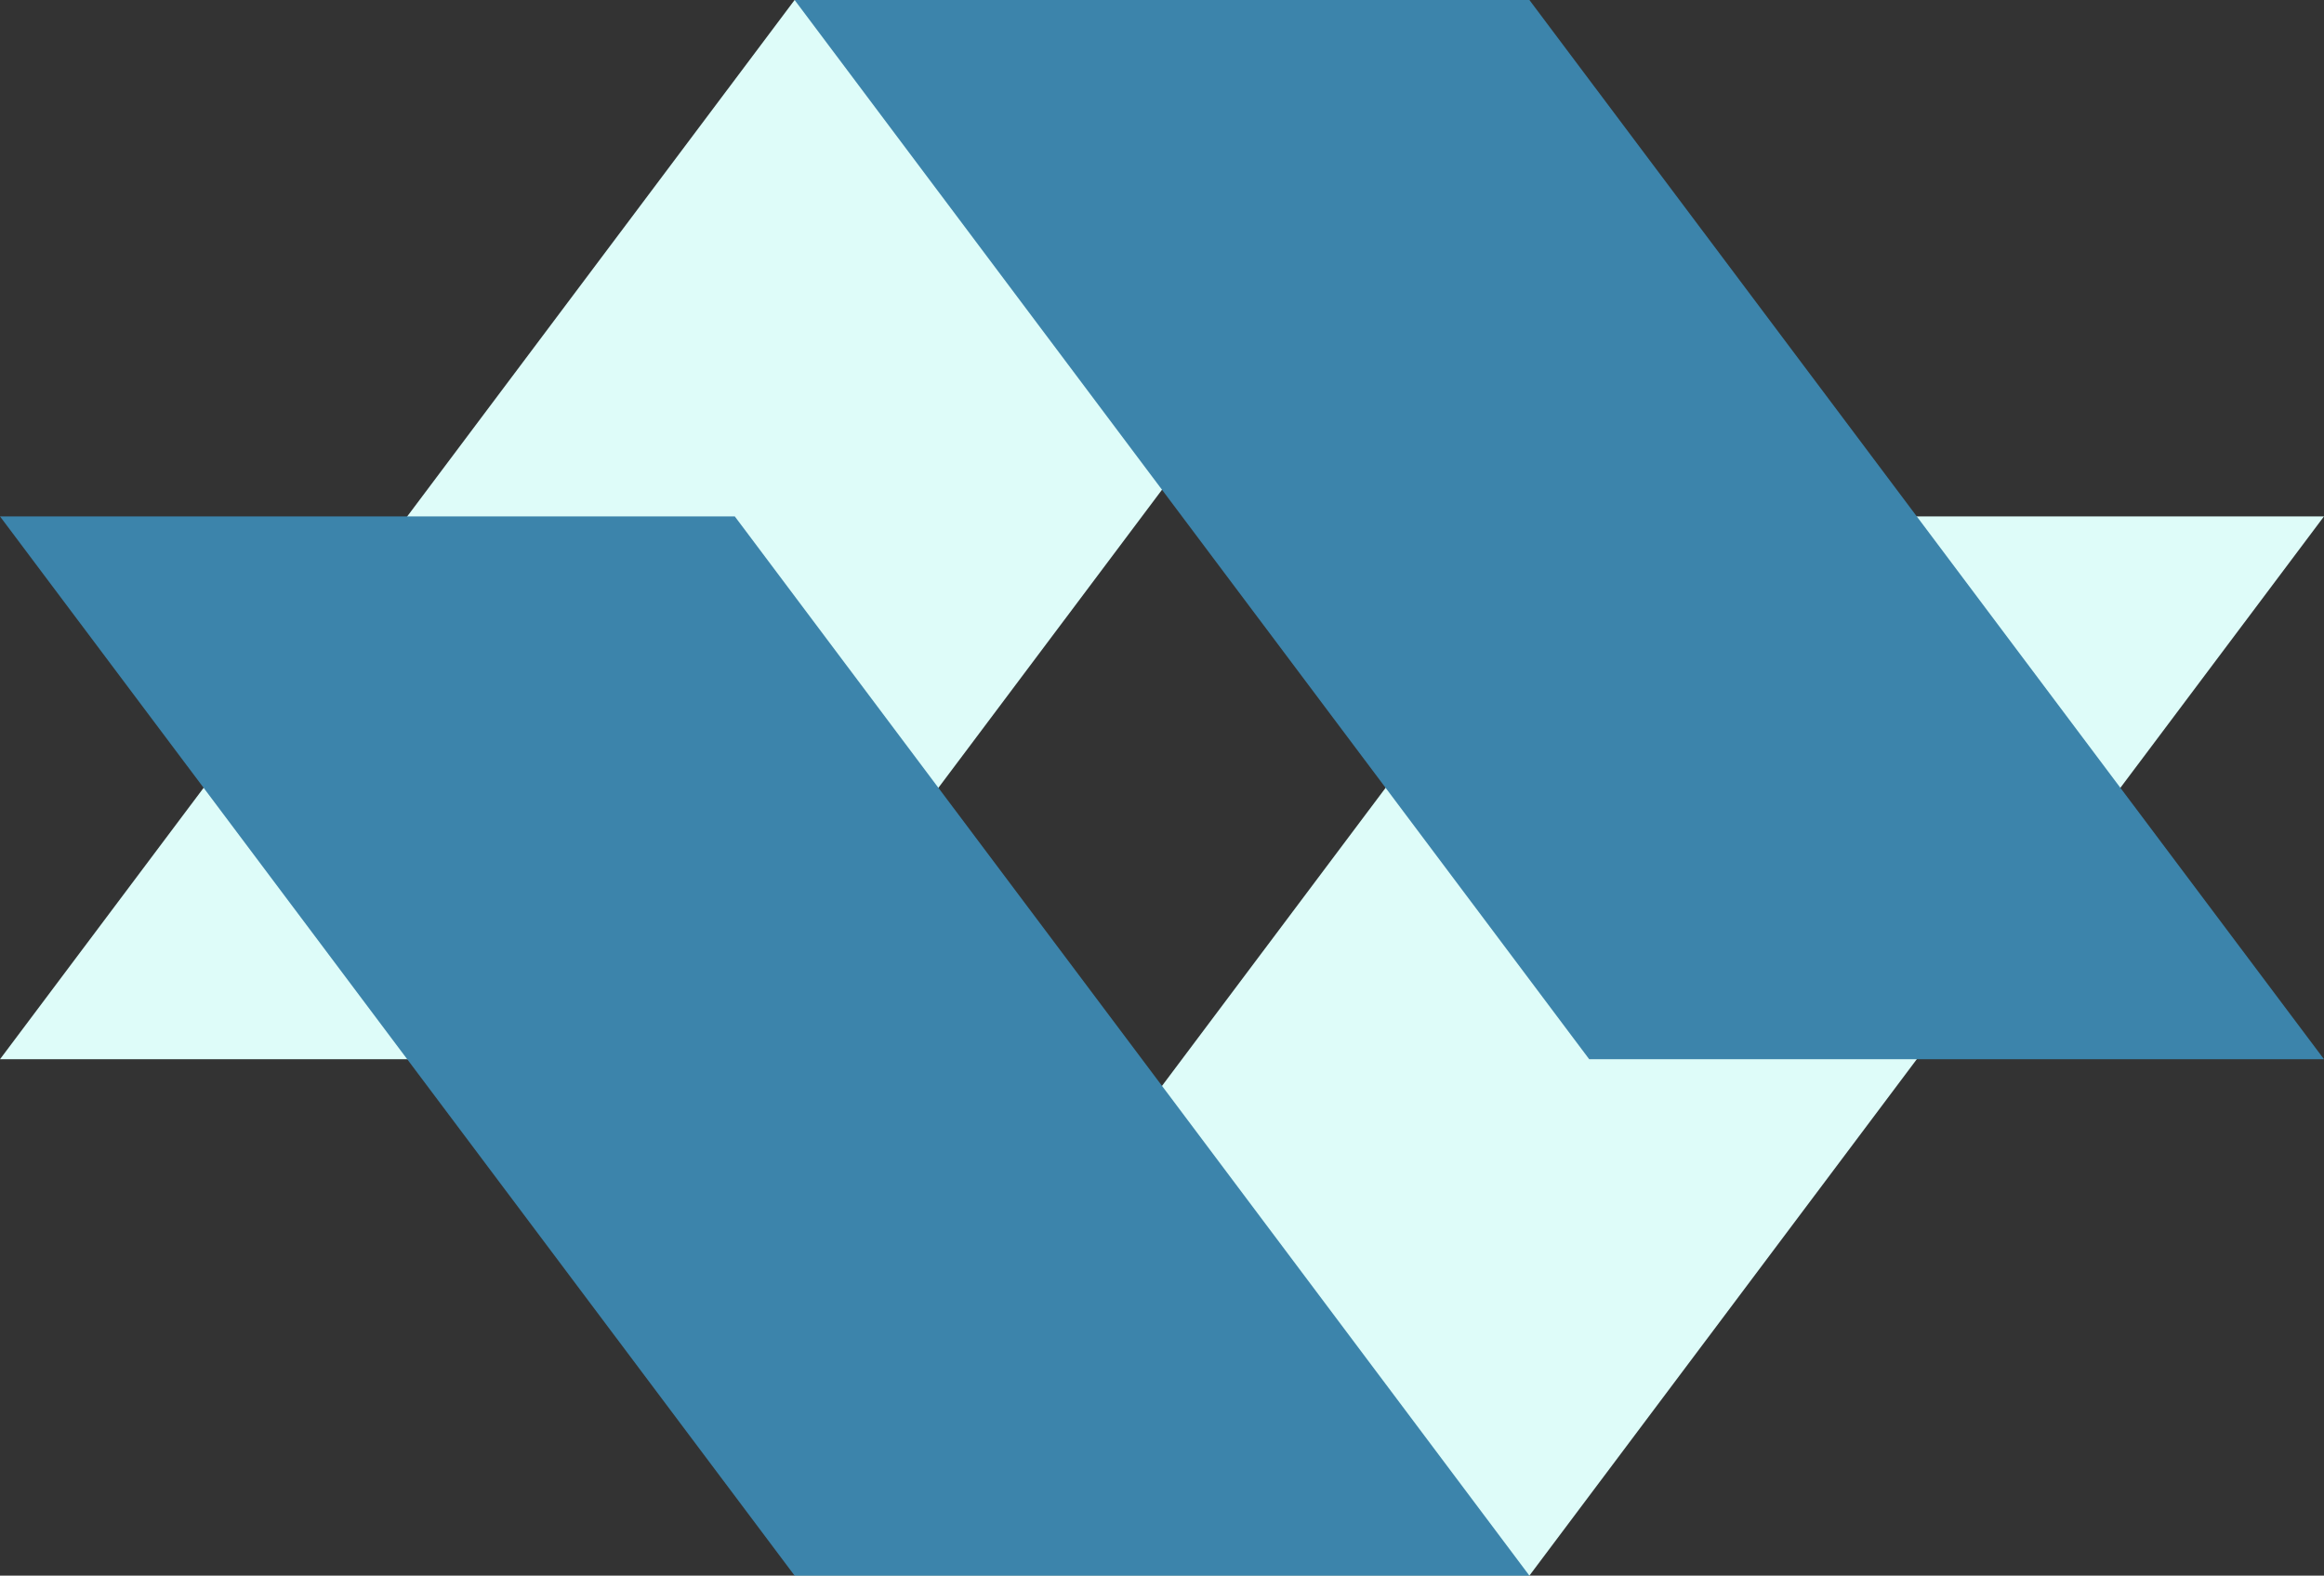
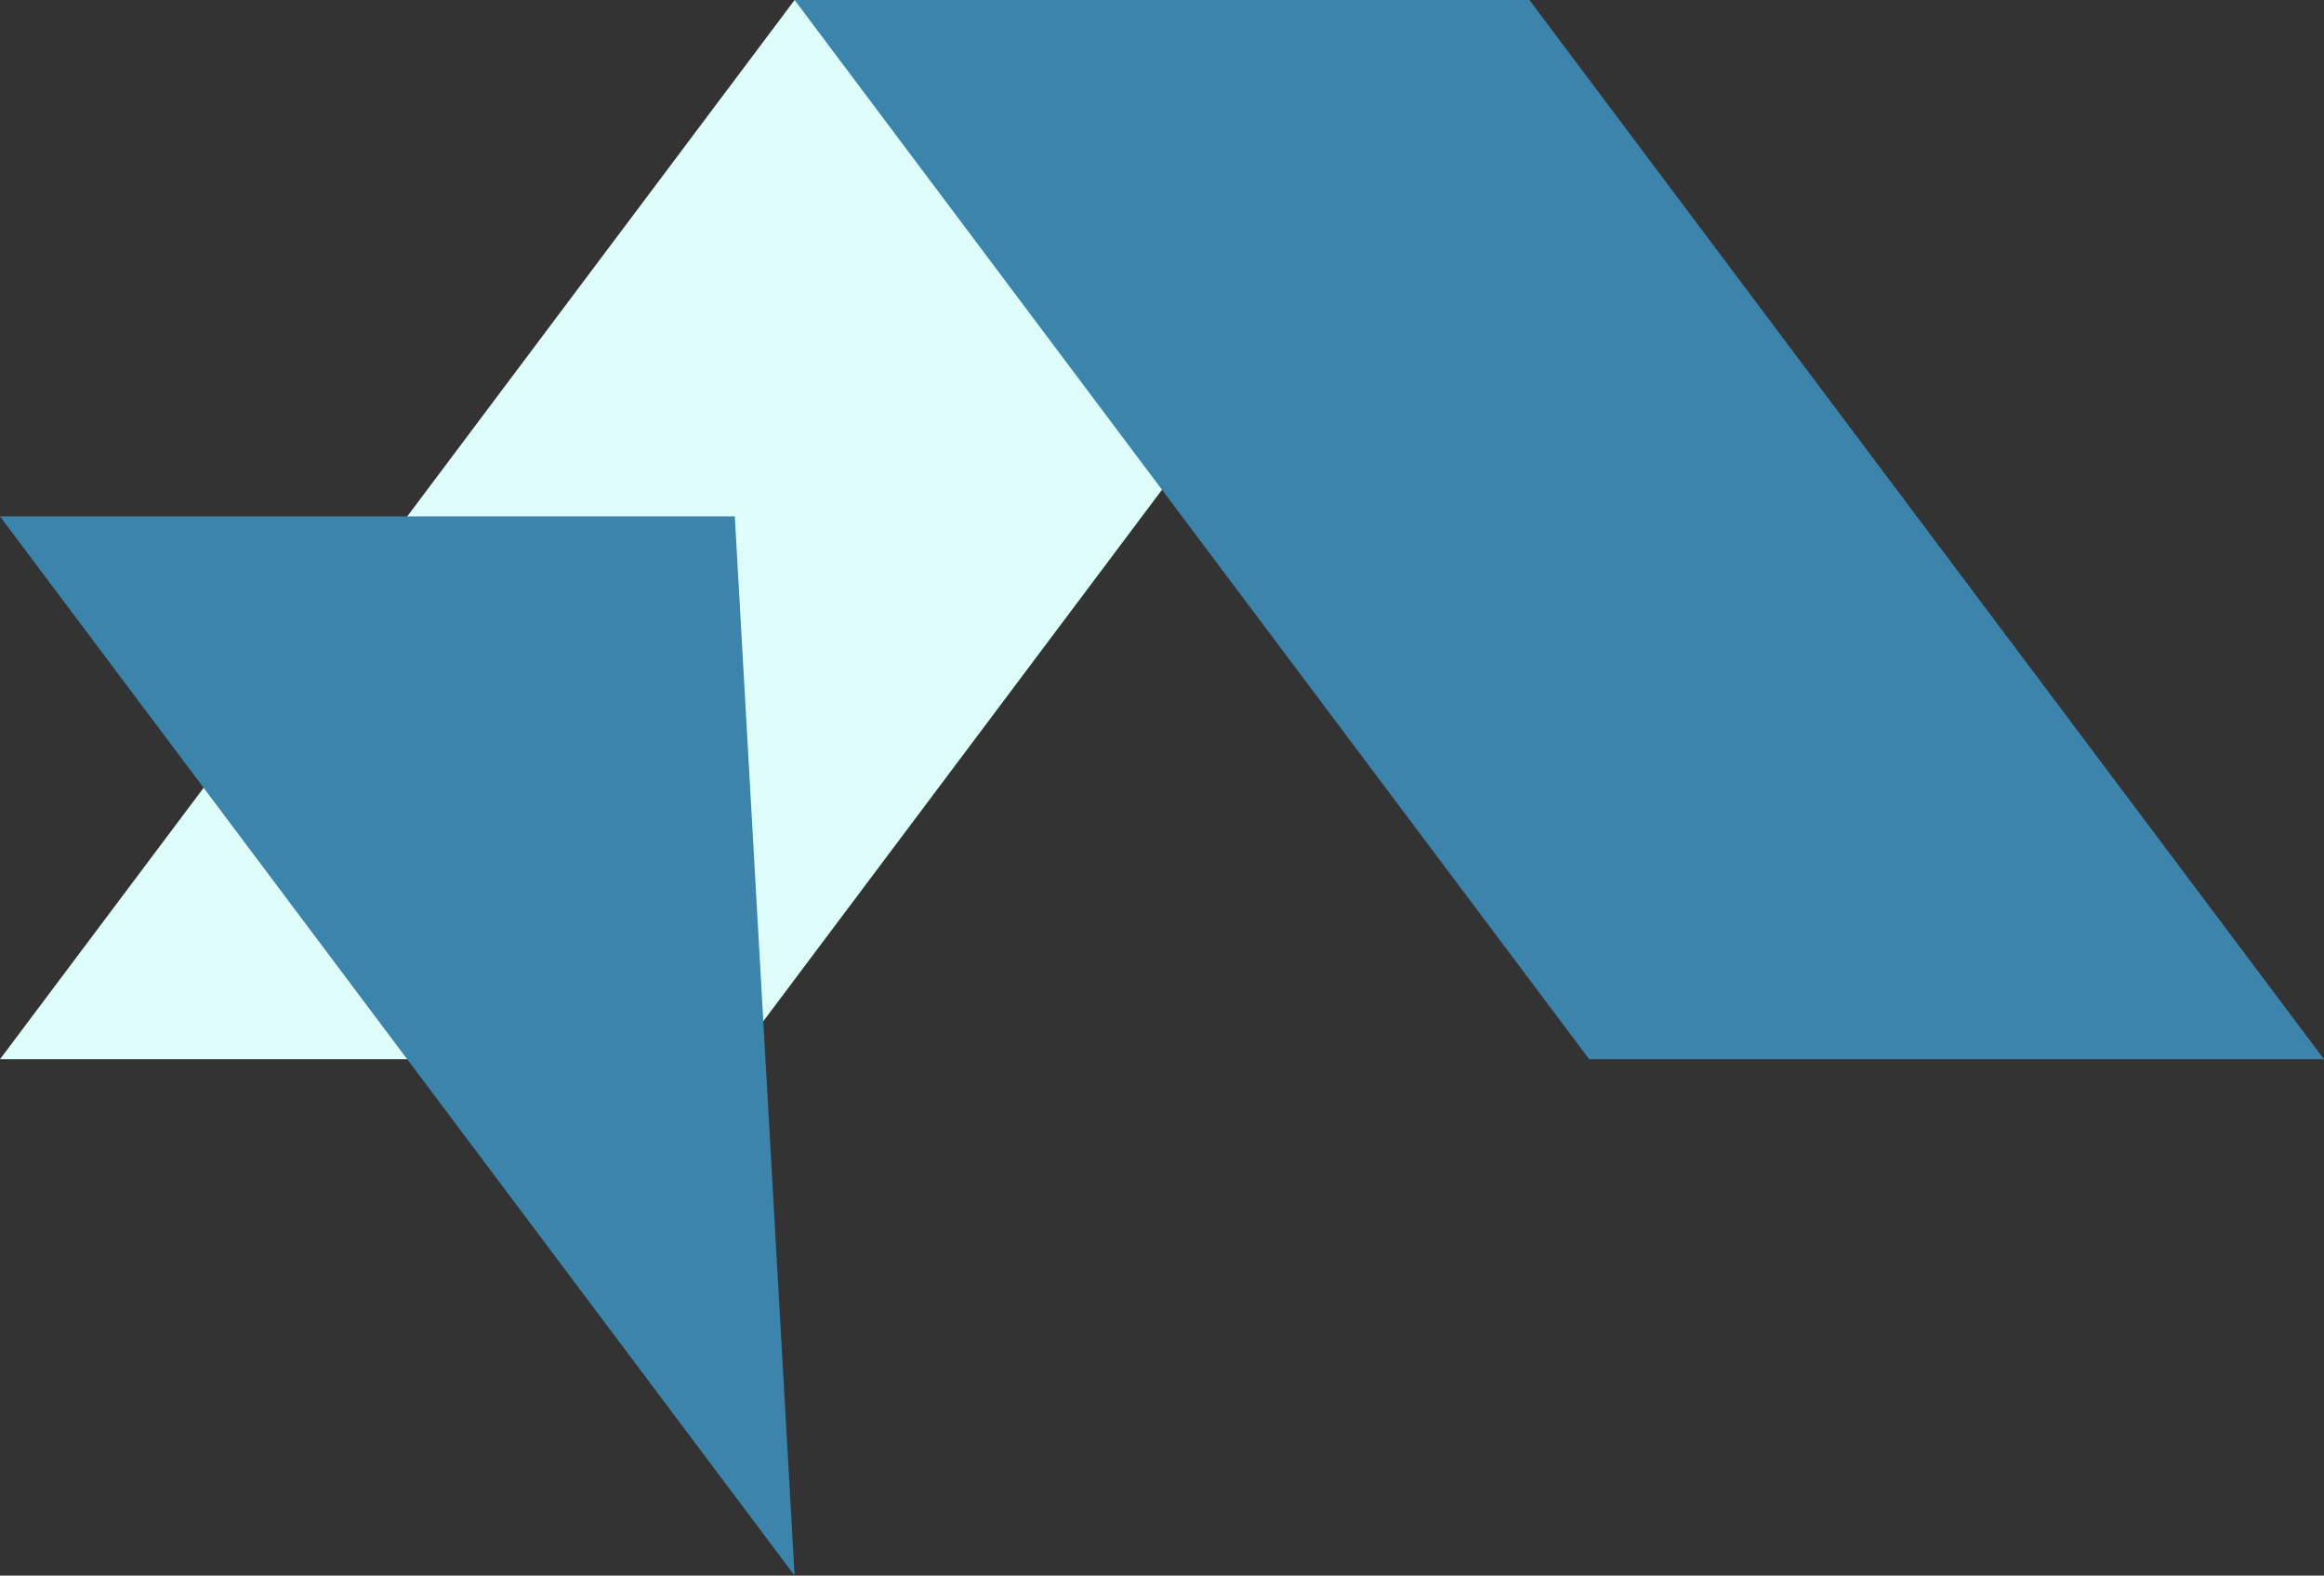
<svg xmlns="http://www.w3.org/2000/svg" fill="#000000" height="226.4" preserveAspectRatio="xMidYMid meet" version="1" viewBox="0.0 0.0 334.0 226.4" width="334" zoomAndPan="magnify">
  <rect x="0.0" y="0.0" width="334.0" height="226.4" fill="#333333" stroke="none" />
  <defs>
    <clipPath id="a">
-       <path d="M 114 74 L 334 74 L 334 226.398 L 114 226.398 Z M 114 74" />
-     </clipPath>
+       </clipPath>
    <clipPath id="b">
      <path d="M 0 74 L 220 74 L 220 226.398 L 0 226.398 Z M 0 74" />
    </clipPath>
  </defs>
  <g>
    <g id="change1_1">
      <path d="M 175.699 0 L 114.199 0 L 0 152.199 L 105.602 152.199 L 219.801 0 L 175.699 0" fill="#defcf9" />
    </g>
    <g clip-path="url(#a)" id="change2_1">
      <path d="M 289.898 74.199 L 228.398 74.199 L 114.199 226.398 L 219.801 226.398 L 334 74.199 L 289.898 74.199" fill="#defcf9" />
    </g>
    <g clip-path="url(#b)" id="change3_1">
-       <path d="M 105.602 74.199 L 0 74.199 L 114.199 226.398 L 219.801 226.398 L 105.602 74.199" fill="#3c84ab" />
+       <path d="M 105.602 74.199 L 0 74.199 L 114.199 226.398 L 105.602 74.199" fill="#3c84ab" />
    </g>
    <g id="change4_1">
      <path d="M 219.801 0 L 114.199 0 L 228.398 152.199 L 334 152.199 L 219.801 0" fill="#3c84ab" />
    </g>
  </g>
</svg>